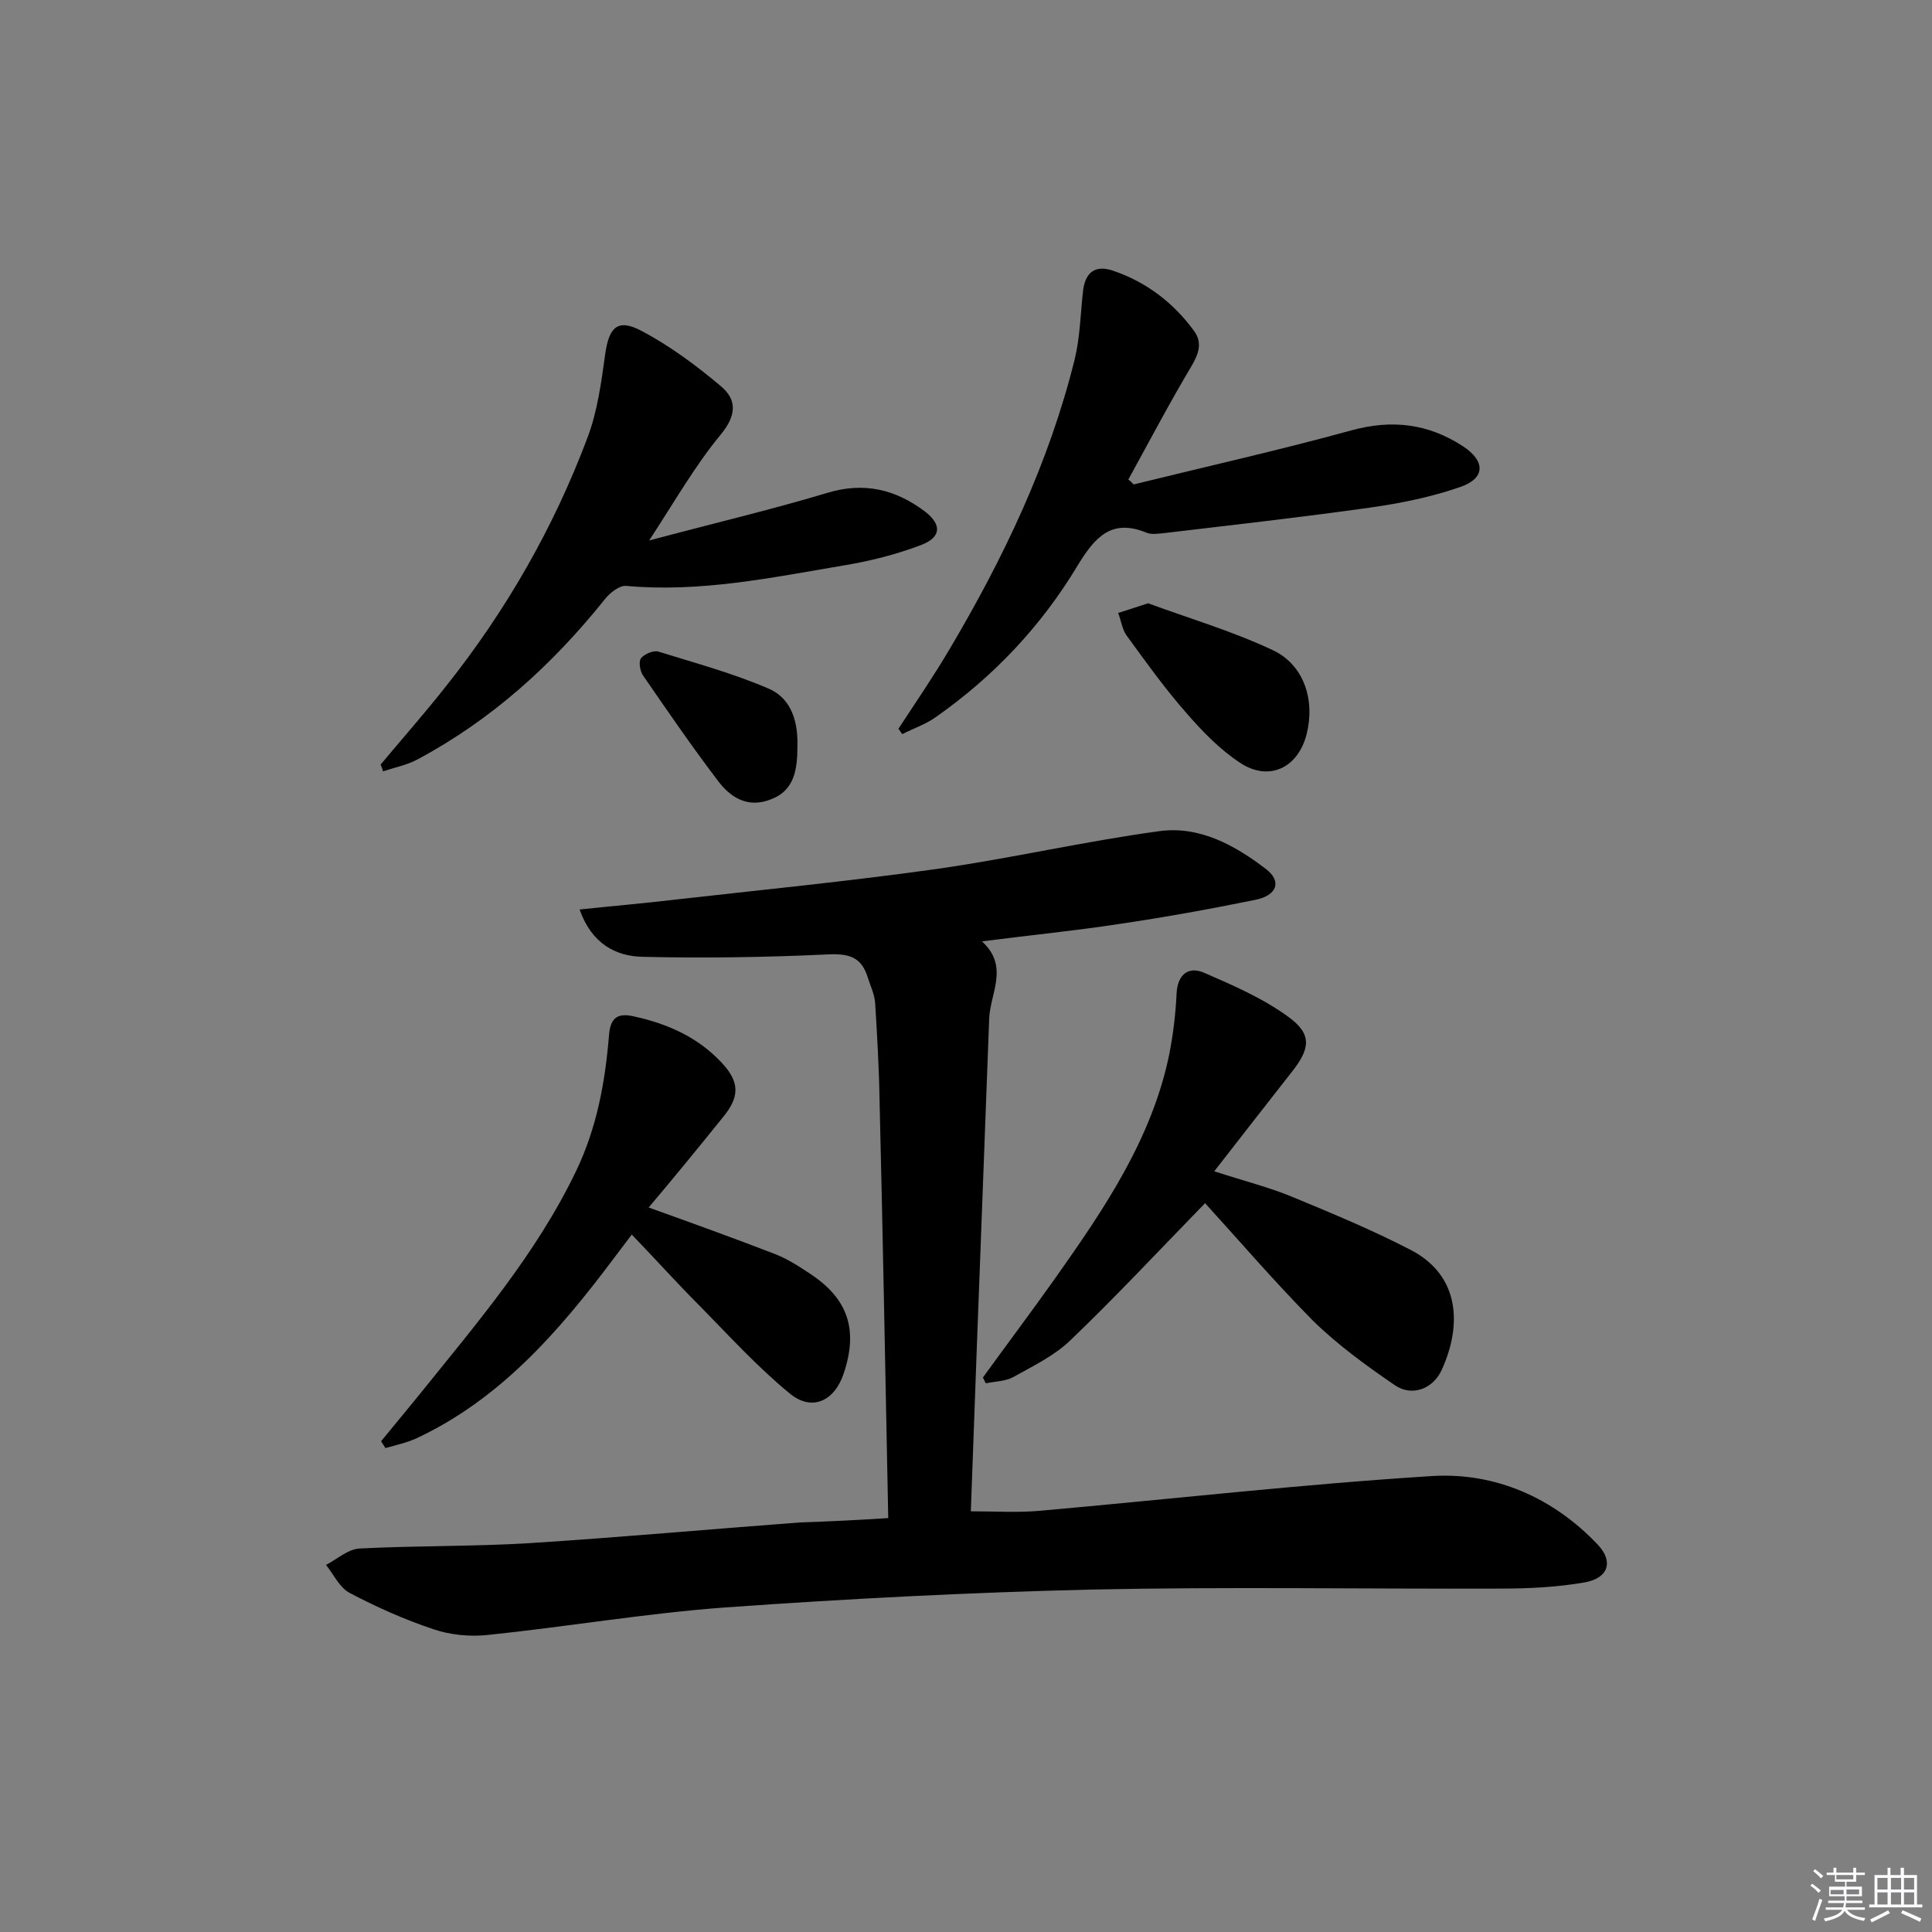
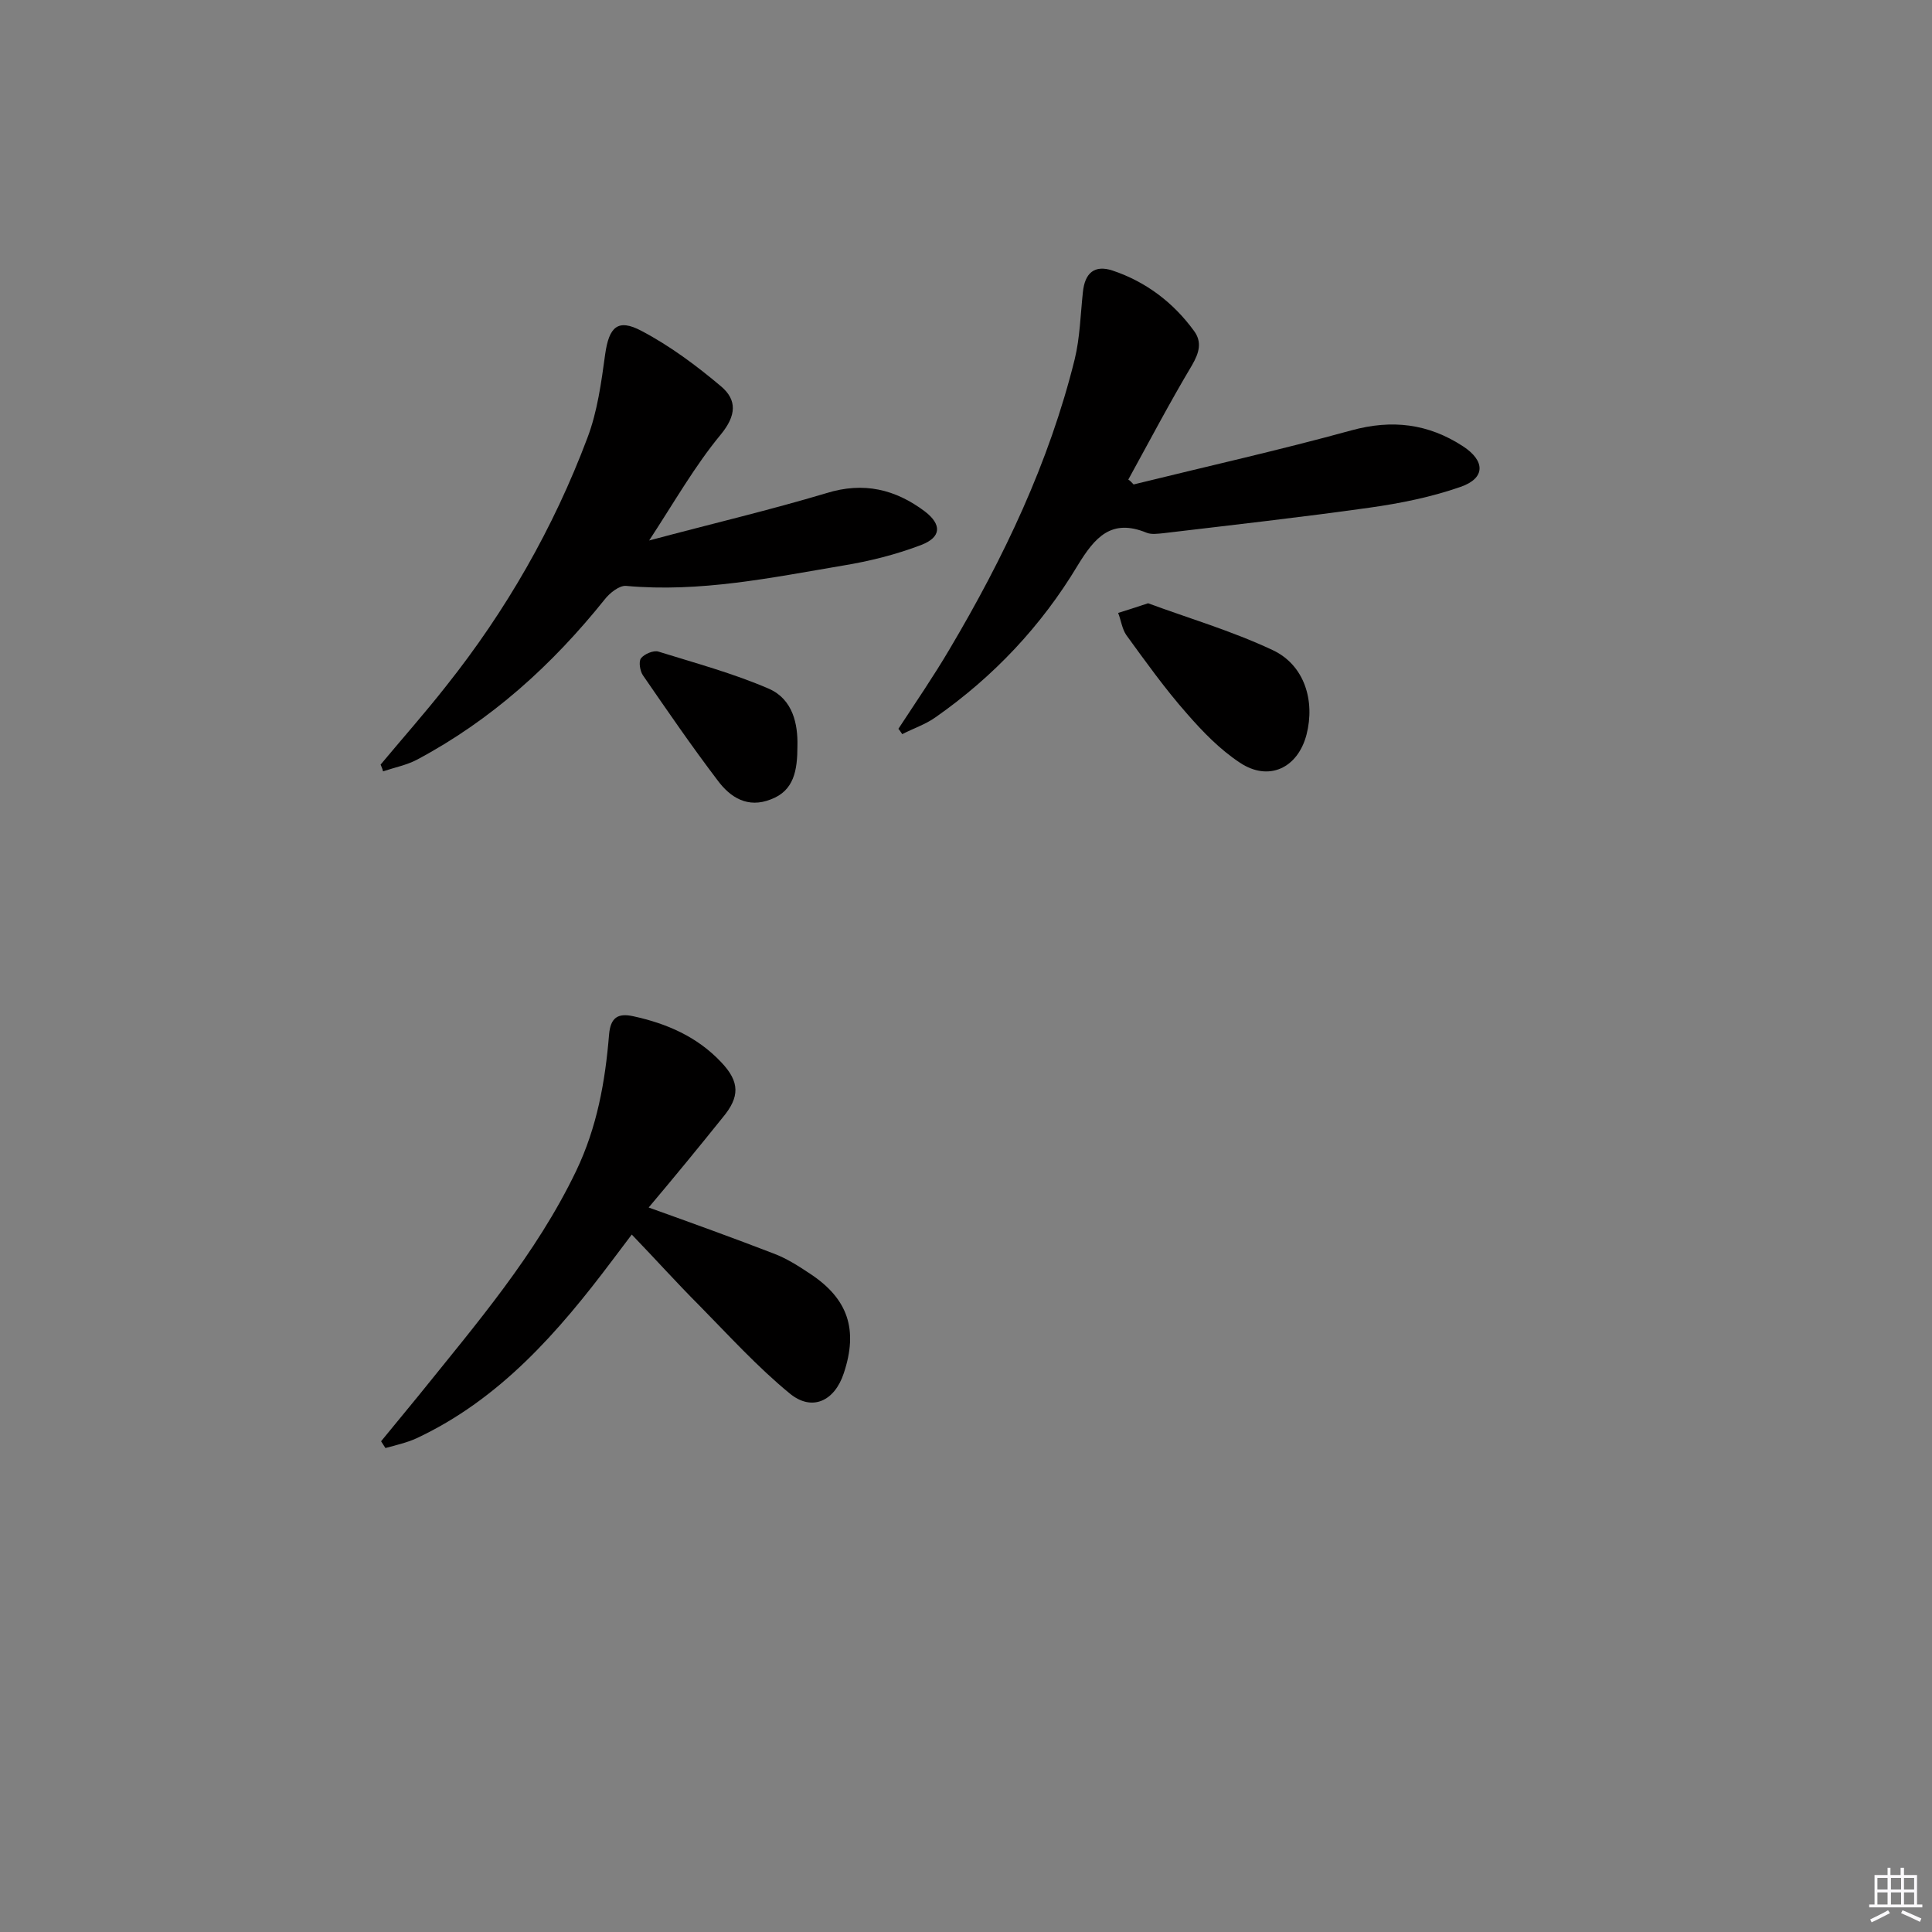
<svg xmlns="http://www.w3.org/2000/svg" enable-background="new 0 0 400 400" viewBox="0 0 400 400">
  <rect x="0" y="0" width="400" height="400" fill="#808080" stroke="none" />
-   <path d="m374.8 390.4.4-.4c.7.5 1.3 1 1.8 1.4l-.5.5c-.5-.6-1.1-1.1-1.7-1.5zm1 7.3-.6-.3c.5-1.4 1.1-2.8 1.5-4.3.2.1.4.2.6.3-.5 1.3-1 2.8-1.5 4.3zm-.4-10.3.4-.4c.4.3 1 .8 1.7 1.4l-.5.5c-.4-.5-1-1-1.6-1.5zm2.5.3h1.7v-1h.6v1h3.5v-1h.6v1h1.8v.5h-1.8v1.4h-2v1h3.2v2h-3.2v.9h3.3v.5h-3.4c0 .3-.1.6-.1.9h4v.5h-3.7c.7.9 1.9 1.5 3.8 1.7-.1.2-.2.4-.3.6-2.1-.4-3.5-1.1-4-2.1-.4 1-1.8 1.7-4 2.2-.1-.2-.2-.4-.3-.6 2.1-.4 3.4-1 3.8-1.8h-3.4v-.5h3.6c.1-.3.1-.6.2-.9h-3.3v-.5h3.4c0-.3 0-.6 0-.9h-3.2v-2h3.3v-1h-2.1v-1.4h-1.7v-.5zm1.1 3.5v1h2.7c0-.3 0-.4 0-.4 0-.1 0-.2 0-.2 0-.1 0-.2 0-.3h-2.7zm1.2-3v.9h3.5v-.9zm4.7 3h-2.6v.6.4h2.6z" fill="#fbfafc" />
  <path d="m393.6 386.7h.6v1.5h2.7v6.1h1.1v.6h-11v-.6h1.1v-6.1h2.7v-1.5h.6v1.5h2.1v-1.5zm-2.7 8.8.4.6c-1.2.6-2.5 1.3-3.8 1.9-.1-.2-.2-.4-.3-.6 1.2-.6 2.5-1.2 3.7-1.9zm-2.2-6.7v2.4h2.1v-2.4zm0 3v2.5h2.1v-2.5zm2.8-3v2.4h2.1v-2.4zm0 3v2.5h2.1v-2.5zm6 6.1c-1.4-.7-2.7-1.3-3.9-1.8l.3-.6c1.5.6 2.7 1.2 3.9 1.7zm-1.2-9.1h-2.1v2.4h2.1zm-2.1 3v2.5h2.1v-2.5z" fill="#fbfafc" />
  <g fill="#010000">
-     <path d="m183.9 314.3c-.6-29.6-1.1-58.1-1.8-86.6-.1-6.6-.5-13.3-.9-19.9-.1-1.9-1-3.7-1.6-5.6-1.3-4.1-3.9-4.8-8.2-4.6-12.7.6-25.5.8-38.3.5-5.6-.1-10.6-2.7-13.1-9.8 6.6-.7 12.5-1.2 18.5-1.9 18.5-2.1 37-3.9 55.5-6.5 15.4-2.2 30.5-5.7 45.9-7.8 8.4-1.2 15.8 2.9 22.3 7.9 3.2 2.5 2.2 5.4-2.3 6.3-9.3 1.9-18.7 3.6-28.2 5-9.1 1.4-18.3 2.3-28.4 3.6 5.7 5.2 1.7 10.7 1.5 16-.7 18.6-1.4 37.3-2.1 55.9-.6 15.2-1.1 30.4-1.7 46.1 4.9 0 9.6.3 14.2-.1 27.1-2.4 54.2-5.5 81.3-7.2 13.1-.8 25.1 4.5 34.3 14.2 3.3 3.5 2.2 6.9-2.6 7.8-5.7 1-11.6 1.3-17.4 1.3-28.3.1-56.5-.4-84.8.2-25.3.6-50.5 1.9-75.8 3.7-16.4 1.2-32.8 4-49.2 5.7-3.7.4-7.8 0-11.3-1.2-6-2-11.8-4.6-17.3-7.5-2.1-1.1-3.3-3.8-4.9-5.8 2.3-1.2 4.6-3.3 7-3.4 11.7-.6 23.4-.4 35-1.1 18.8-1.2 37.5-2.9 56.2-4.3 6.1-.2 12.1-.5 18.2-.9z" />
-     <path d="m249.5 249.1c-10.4 10.7-18.9 19.8-27.9 28.4-3.3 3.2-7.7 5.3-11.8 7.6-1.6.9-3.8.9-5.7 1.3-.2-.4-.4-.8-.6-1.2 5-6.9 10.1-13.7 15-20.6 10.1-14.3 20-28.8 23.6-46.4.8-4.1 1.3-8.3 1.5-12.5.2-4 2.5-5.7 5.7-4.3 6 2.6 12.2 5.3 17.4 9.1 5 3.6 4.6 6.6.7 11.5-5.2 6.6-10.3 13.2-16 20.5 6.1 2 11.4 3.3 16.4 5.4 8.2 3.4 16.4 6.8 24.3 10.9 10.2 5.3 10.6 15.6 6.4 24.8-1.8 4-6.2 5.6-9.7 3.2-6-4.1-11.9-8.4-17-13.4-7.9-8-15.2-16.5-22.3-24.3z" />
    <path d="m234.7 100.3c15-3.7 30.2-7.1 45.1-11.2 8.4-2.3 15.9-1.4 23.1 3.3 4.6 3 4.7 6.6-.5 8.4-6 2.1-12.4 3.4-18.8 4.3-14.2 2-28.5 3.6-42.8 5.3-1.1.1-2.4.3-3.4-.1-7.3-3-10.7.9-14.3 6.8-7.5 12.5-17.4 23-29.4 31.4-2.1 1.5-4.6 2.3-6.9 3.5-.3-.4-.5-.8-.8-1.1 3.6-5.5 7.3-10.9 10.6-16.5 11.2-18.9 20.6-38.6 25.9-60 1.1-4.5 1.2-9.3 1.7-13.9.4-4 2.4-5.7 6.1-4.5 6.9 2.3 12.6 6.6 16.9 12.5 1.7 2.3 1.1 4.5-.4 7.1-4.6 7.7-8.8 15.7-13.2 23.7.4.2.7.6 1.1 1z" />
    <path d="m78.8 158.3c4.5-5.4 9.2-10.7 13.6-16.3 12.4-15.6 22.2-32.7 29.2-51.3 2.1-5.5 2.9-11.6 3.7-17.4.8-5.6 2.6-7.4 7.5-4.8 5.9 3.1 11.4 7.2 16.5 11.5 3.3 2.8 3.2 6-.1 10-5.3 6.4-9.5 13.8-14.8 21.9 13.1-3.5 25-6.3 36.7-9.8 7.7-2.4 14.3-.8 20.4 3.8 3.5 2.7 3.4 5.3-.7 6.9-5.2 2-10.8 3.4-16.3 4.3-14.8 2.5-29.6 5.6-44.9 4.2-1.4-.1-3.4 1.5-4.4 2.8-10.9 13.6-23.5 25-38.9 33.2-2.1 1.1-4.6 1.6-7 2.4-.1-.5-.3-.9-.5-1.4z" />
    <path d="m134.3 250c9.2 3.3 17.5 6.3 25.8 9.5 2.7 1 5.2 2.6 7.6 4.2 7.9 5.2 10 11.6 7 20.6-1.9 5.8-6.6 8-11.2 4.2-6.7-5.5-12.6-12-18.7-18.2-4.6-4.6-8.9-9.4-14-14.7-1.6 2.1-2.8 3.7-4 5.3-11.2 14.9-23.3 28.8-40.6 36.9-2 .9-4.2 1.4-6.4 2-.3-.5-.6-.9-.9-1.4 2.6-3.2 5.2-6.3 7.8-9.5 11.9-14.8 24.3-29.2 32.6-46.5 4.3-9 6-18.4 6.8-28.2.3-3.5 1.8-4.5 5-3.8 6.9 1.5 13.2 4.2 18.2 9.5 3.9 4.1 3.9 7.2.3 11.5-4.9 6.1-9.9 12.2-15.3 18.6z" />
    <path d="m237.7 124.9c8.1 3 17.3 5.7 25.8 9.7 6.6 3.1 8.8 10.5 7 17.5-1.8 6.9-7.8 9.8-13.8 5.8-4.1-2.7-7.7-6.4-11-10.2-4.5-5.1-8.5-10.7-12.5-16.2-.9-1.3-1.1-3.1-1.7-4.6 1.6-.5 3.2-1 6.2-2z" />
    <path d="m165.1 154.4c0 5.1-.7 9.3-5.5 11.1-4.8 1.9-8.4-.4-11-3.9-5.4-7.1-10.4-14.4-15.5-21.8-.6-.9-.9-2.8-.4-3.5.7-.9 2.6-1.7 3.6-1.4 7.7 2.4 15.5 4.5 22.9 7.7 5 2.2 6 7.4 5.9 11.8z" />
  </g>
</svg>